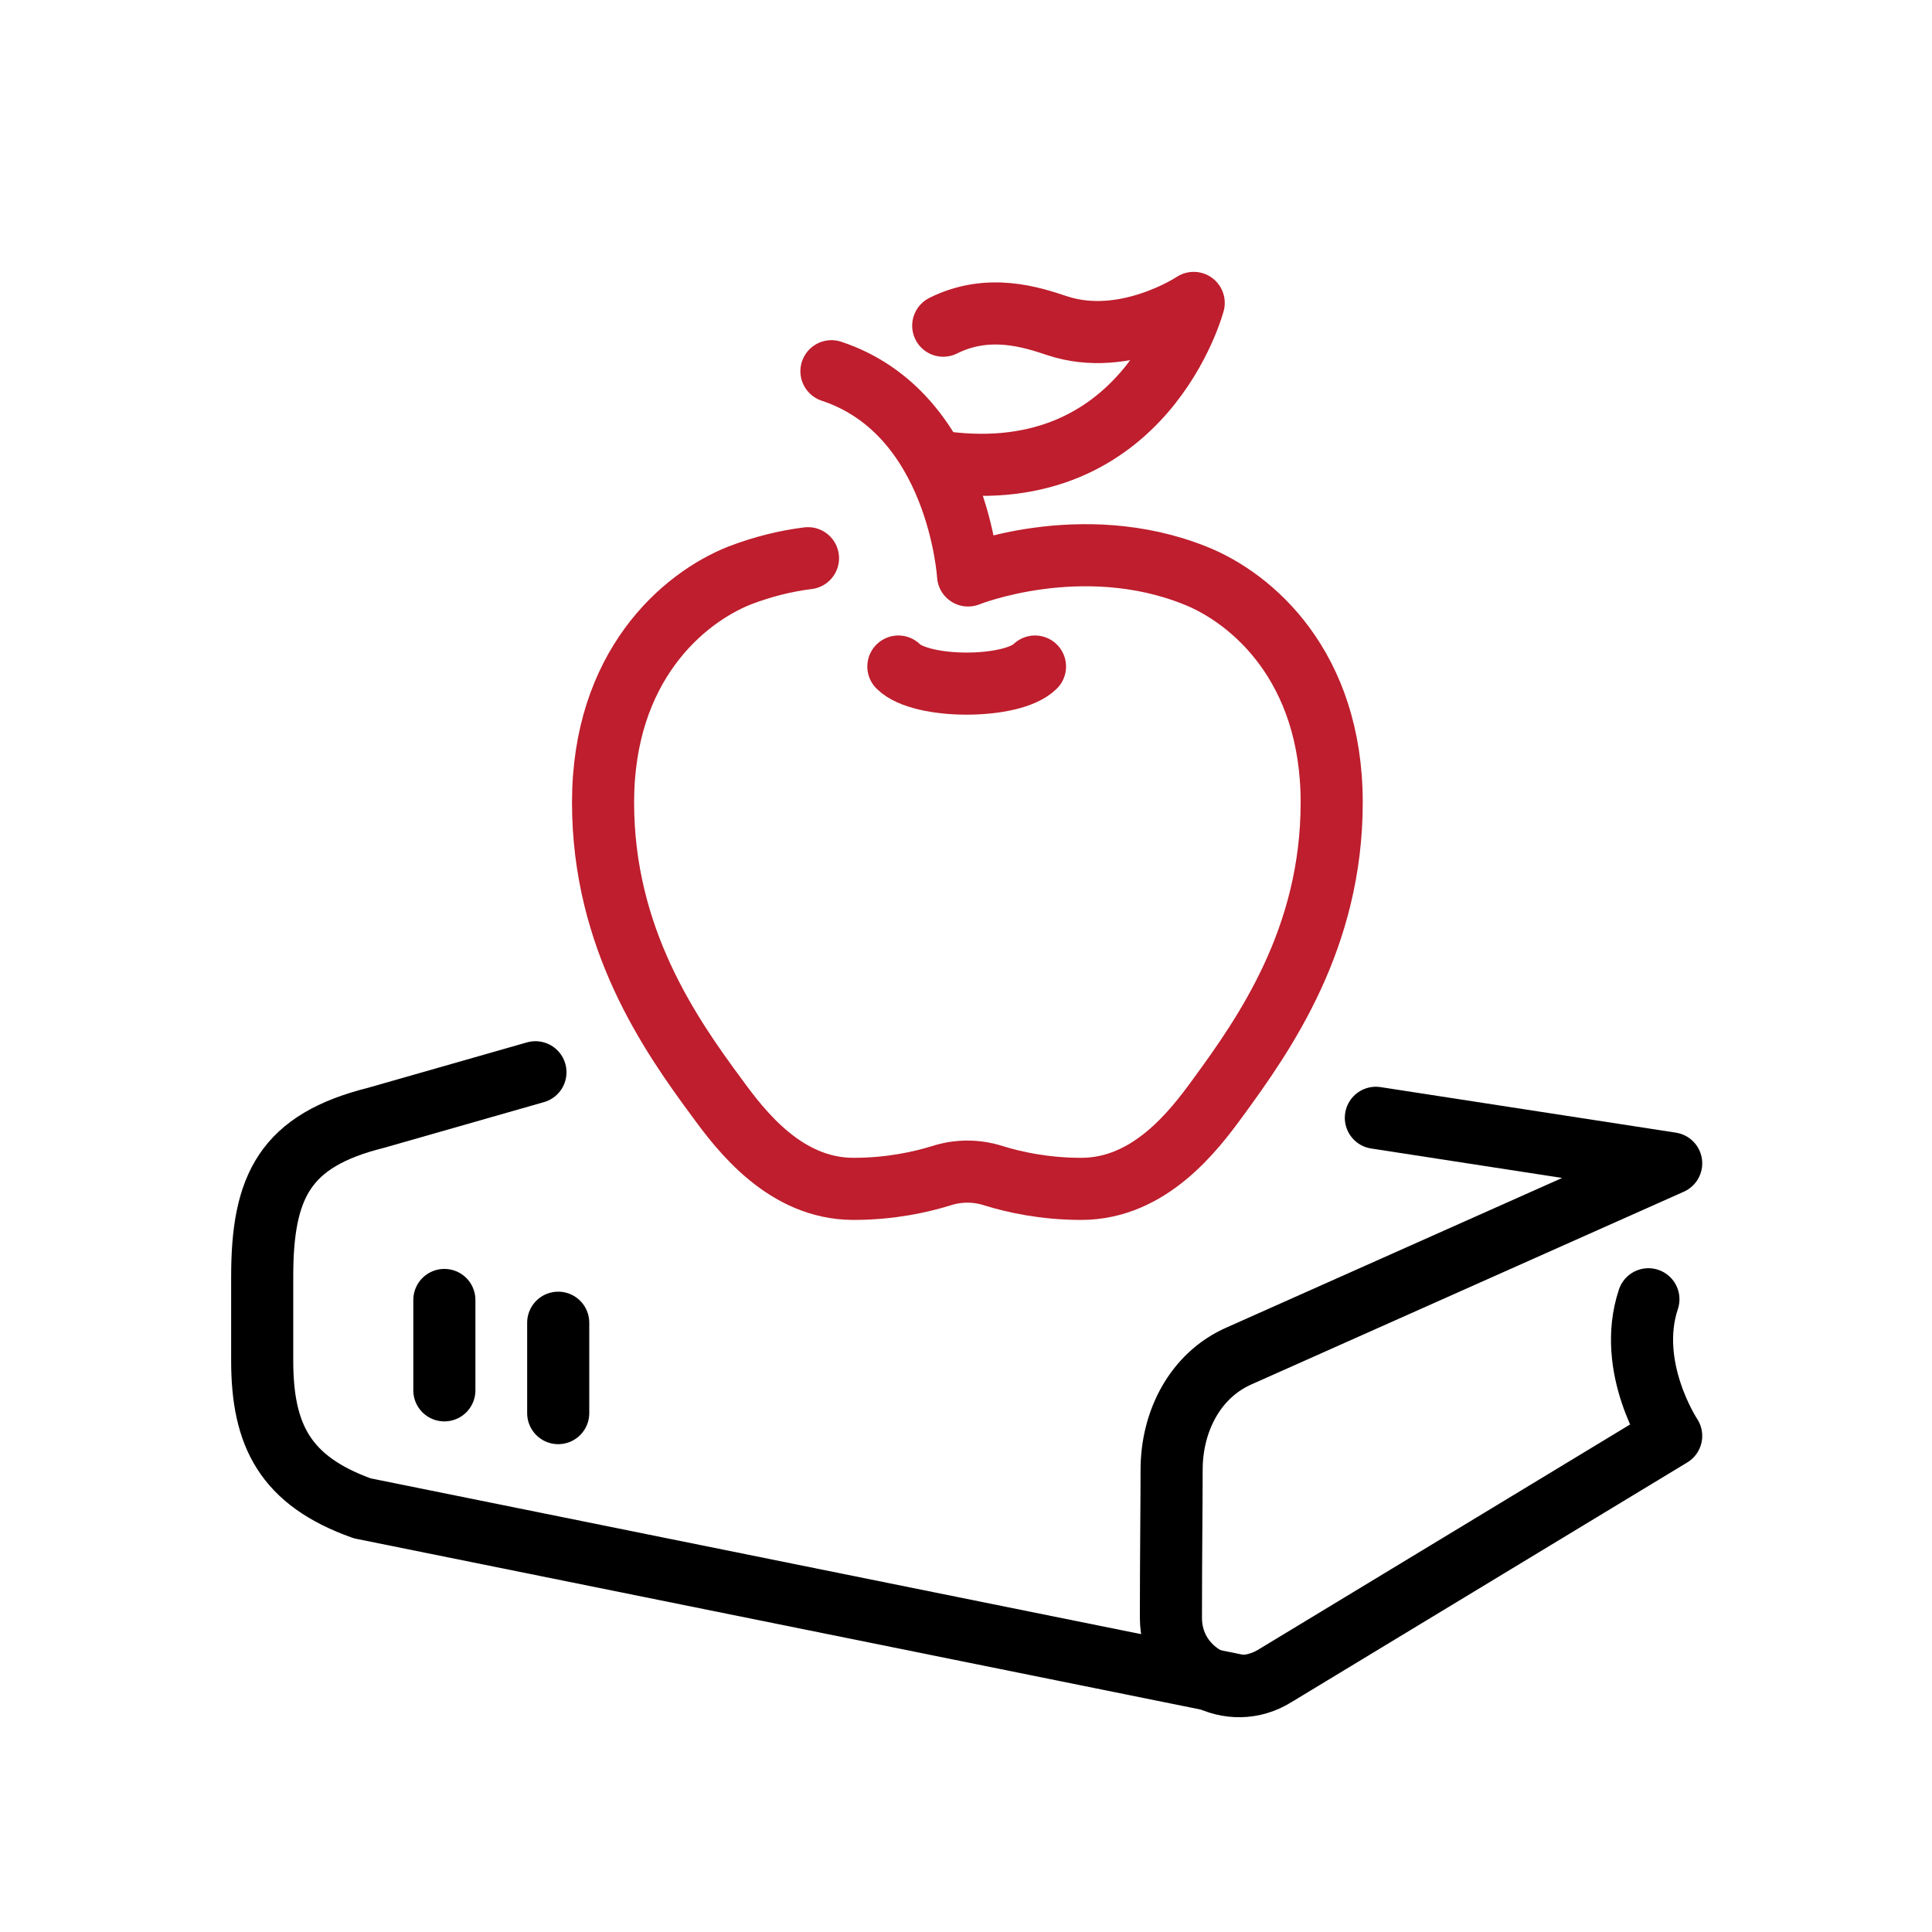
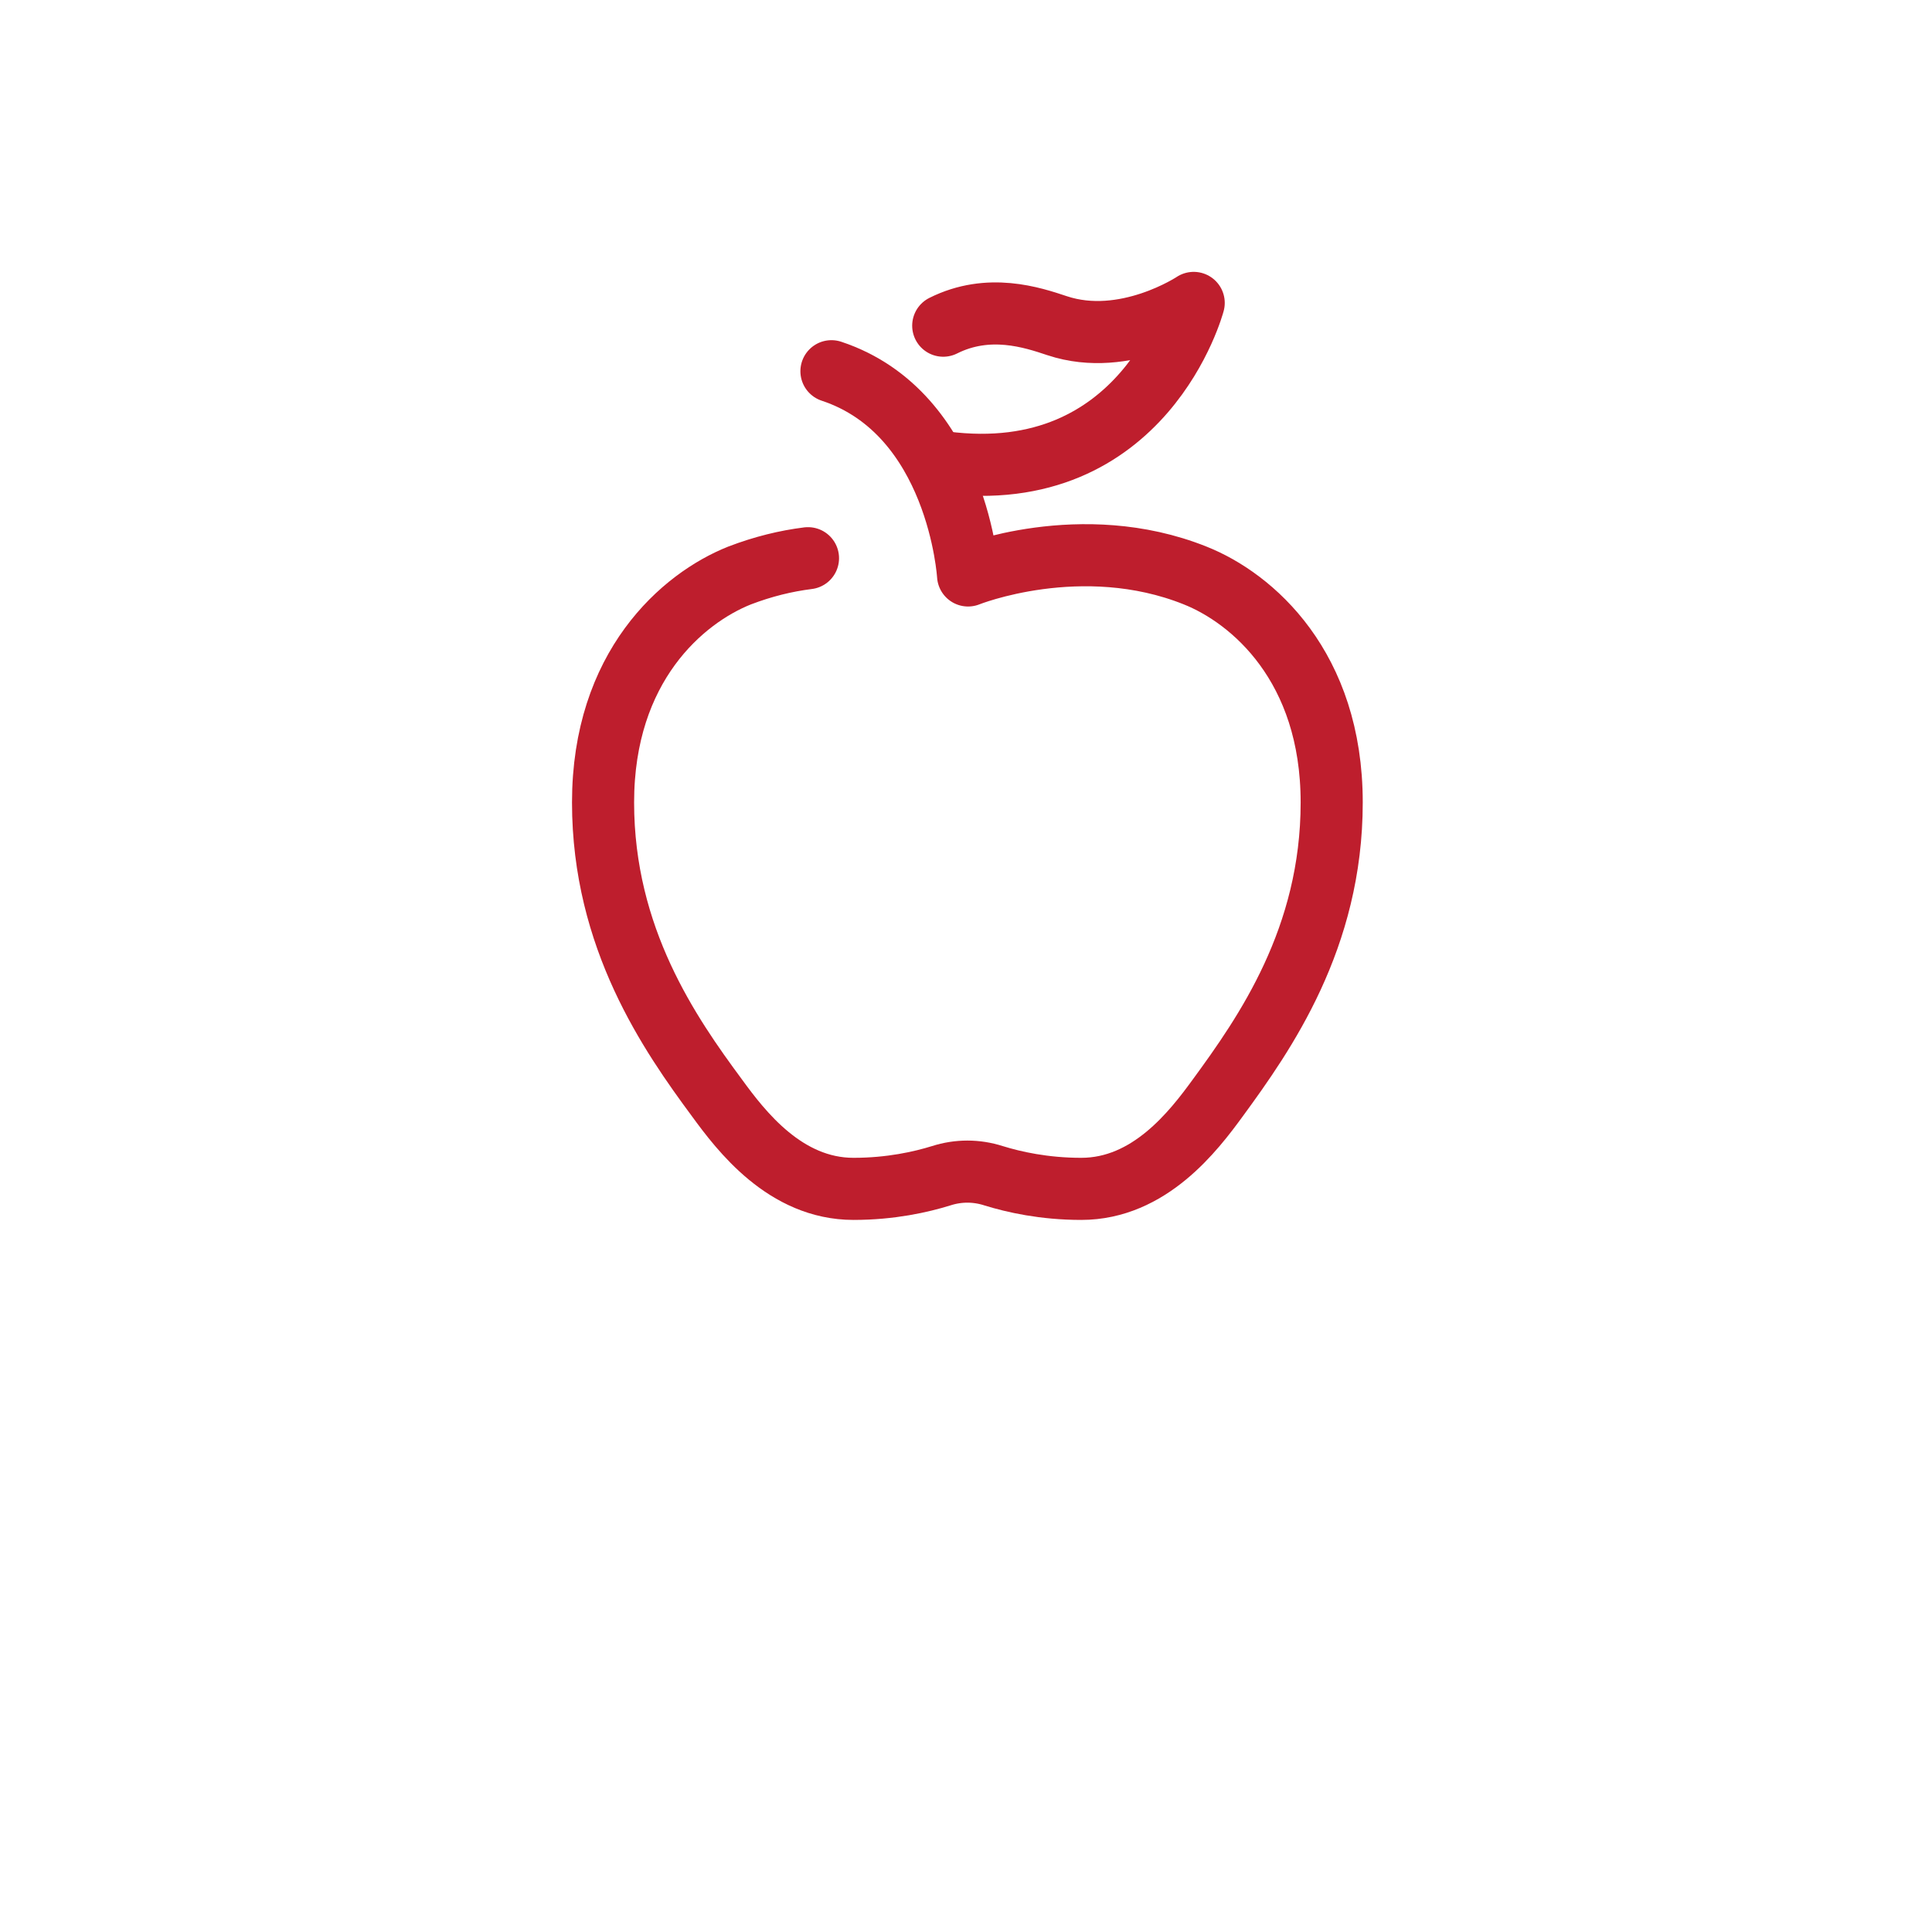
<svg xmlns="http://www.w3.org/2000/svg" version="1.1" x="0px" y="0px" viewBox="0 0 280 280" style="enable-background:new 0 0 280 280;" xml:space="preserve">
  <style type="text/css">
	.st0{fill:#231F20;}
	.st1{fill:#BE1E2D;}
	.st2{fill:none;stroke:#BE1E2D;stroke-width:5;stroke-linecap:round;stroke-linejoin:round;stroke-miterlimit:10;}
	.st3{fill:none;stroke:#231F20;stroke-width:5;stroke-linecap:round;stroke-linejoin:round;stroke-miterlimit:10;}
	.st4{fill:none;stroke:#000000;stroke-width:5;stroke-linecap:round;stroke-linejoin:round;stroke-miterlimit:10;}
	.st5{fill:none;stroke:#000000;stroke-width:2;stroke-linecap:round;stroke-linejoin:round;stroke-miterlimit:10;}
	.st6{fill:#7D7D7D;}
	.st7{fill:none;stroke:#000000;stroke-width:9;stroke-linecap:round;stroke-linejoin:round;stroke-miterlimit:10;}
	.st8{fill:none;stroke:#BE1E2D;stroke-width:7;stroke-linecap:round;stroke-linejoin:round;stroke-miterlimit:10;}
	.st9{fill:none;stroke:#BE1E2D;stroke-width:9;stroke-linecap:round;stroke-linejoin:round;stroke-miterlimit:10;}
	.st10{fill:#222222;}
	.st11{fill:none;stroke:#222222;stroke-width:9;stroke-linecap:round;stroke-linejoin:round;stroke-miterlimit:10;}
	.st12{fill:#0072CD;}
	.st13{fill:#1A171B;}
</style>
  <g id="text">
</g>
  <g id="Layer_3">
</g>
  <g id="ikonok">
    <g id="apple_3_">
      <path class="st9" d="M136.8,67c29.1,3.8,36.2-23.1,36.2-23.1s-9.9,6.6-19.8,3.3c-3.6-1.2-9.9-3.3-16.5,0" />
      <path class="st9" d="M117.1,80.9c-3.2,0.4-6.5,1.2-9.9,2.5c-8.3,3.3-19.8,13.2-19.8,32.9s9.7,33.6,16.5,42.8    c3.5,4.8,9.9,13.2,19.8,13.2c5.4,0,9.8-1,12.7-1.9c2.5-0.8,5.1-0.8,7.6,0c2.9,0.9,7.3,1.9,12.7,1.9c9.9,0,16.3-8.4,19.8-13.2    c6.8-9.3,16.5-23.1,16.5-42.8s-11.5-29.6-19.8-32.9c-16.5-6.6-32.9,0-32.9,0s-1.4-23.5-19.8-29.6" />
-       <path class="st9" d="M150,96.6c-3.3,3.3-16.5,3.3-19.8,0" />
    </g>
    <g>
-       <path class="st7" d="M199.4,162l42.8,6.6l-62.6,27.9c-6.4,2.8-9.8,9.5-9.8,16.5c0,5.2-0.1,12.2-0.1,21.5c0,7.8,8.6,12.5,15.2,8.3    l57.3-34.7c0,0-6.6-9.9-3.3-19.8" />
-       <path class="st7" d="M77.6,155.4L54.5,162c-13.2,3.3-16.5,9.9-16.5,23v12.2c0,10.8,3.3,17.4,14.5,21.4l127.1,25.7" />
-       <line class="st7" x1="64.4" y1="201.5" x2="64.4" y2="188.4" />
-       <line class="st7" x1="80.9" y1="204.8" x2="80.9" y2="191.7" />
-     </g>
+       </g>
  </g>
</svg>